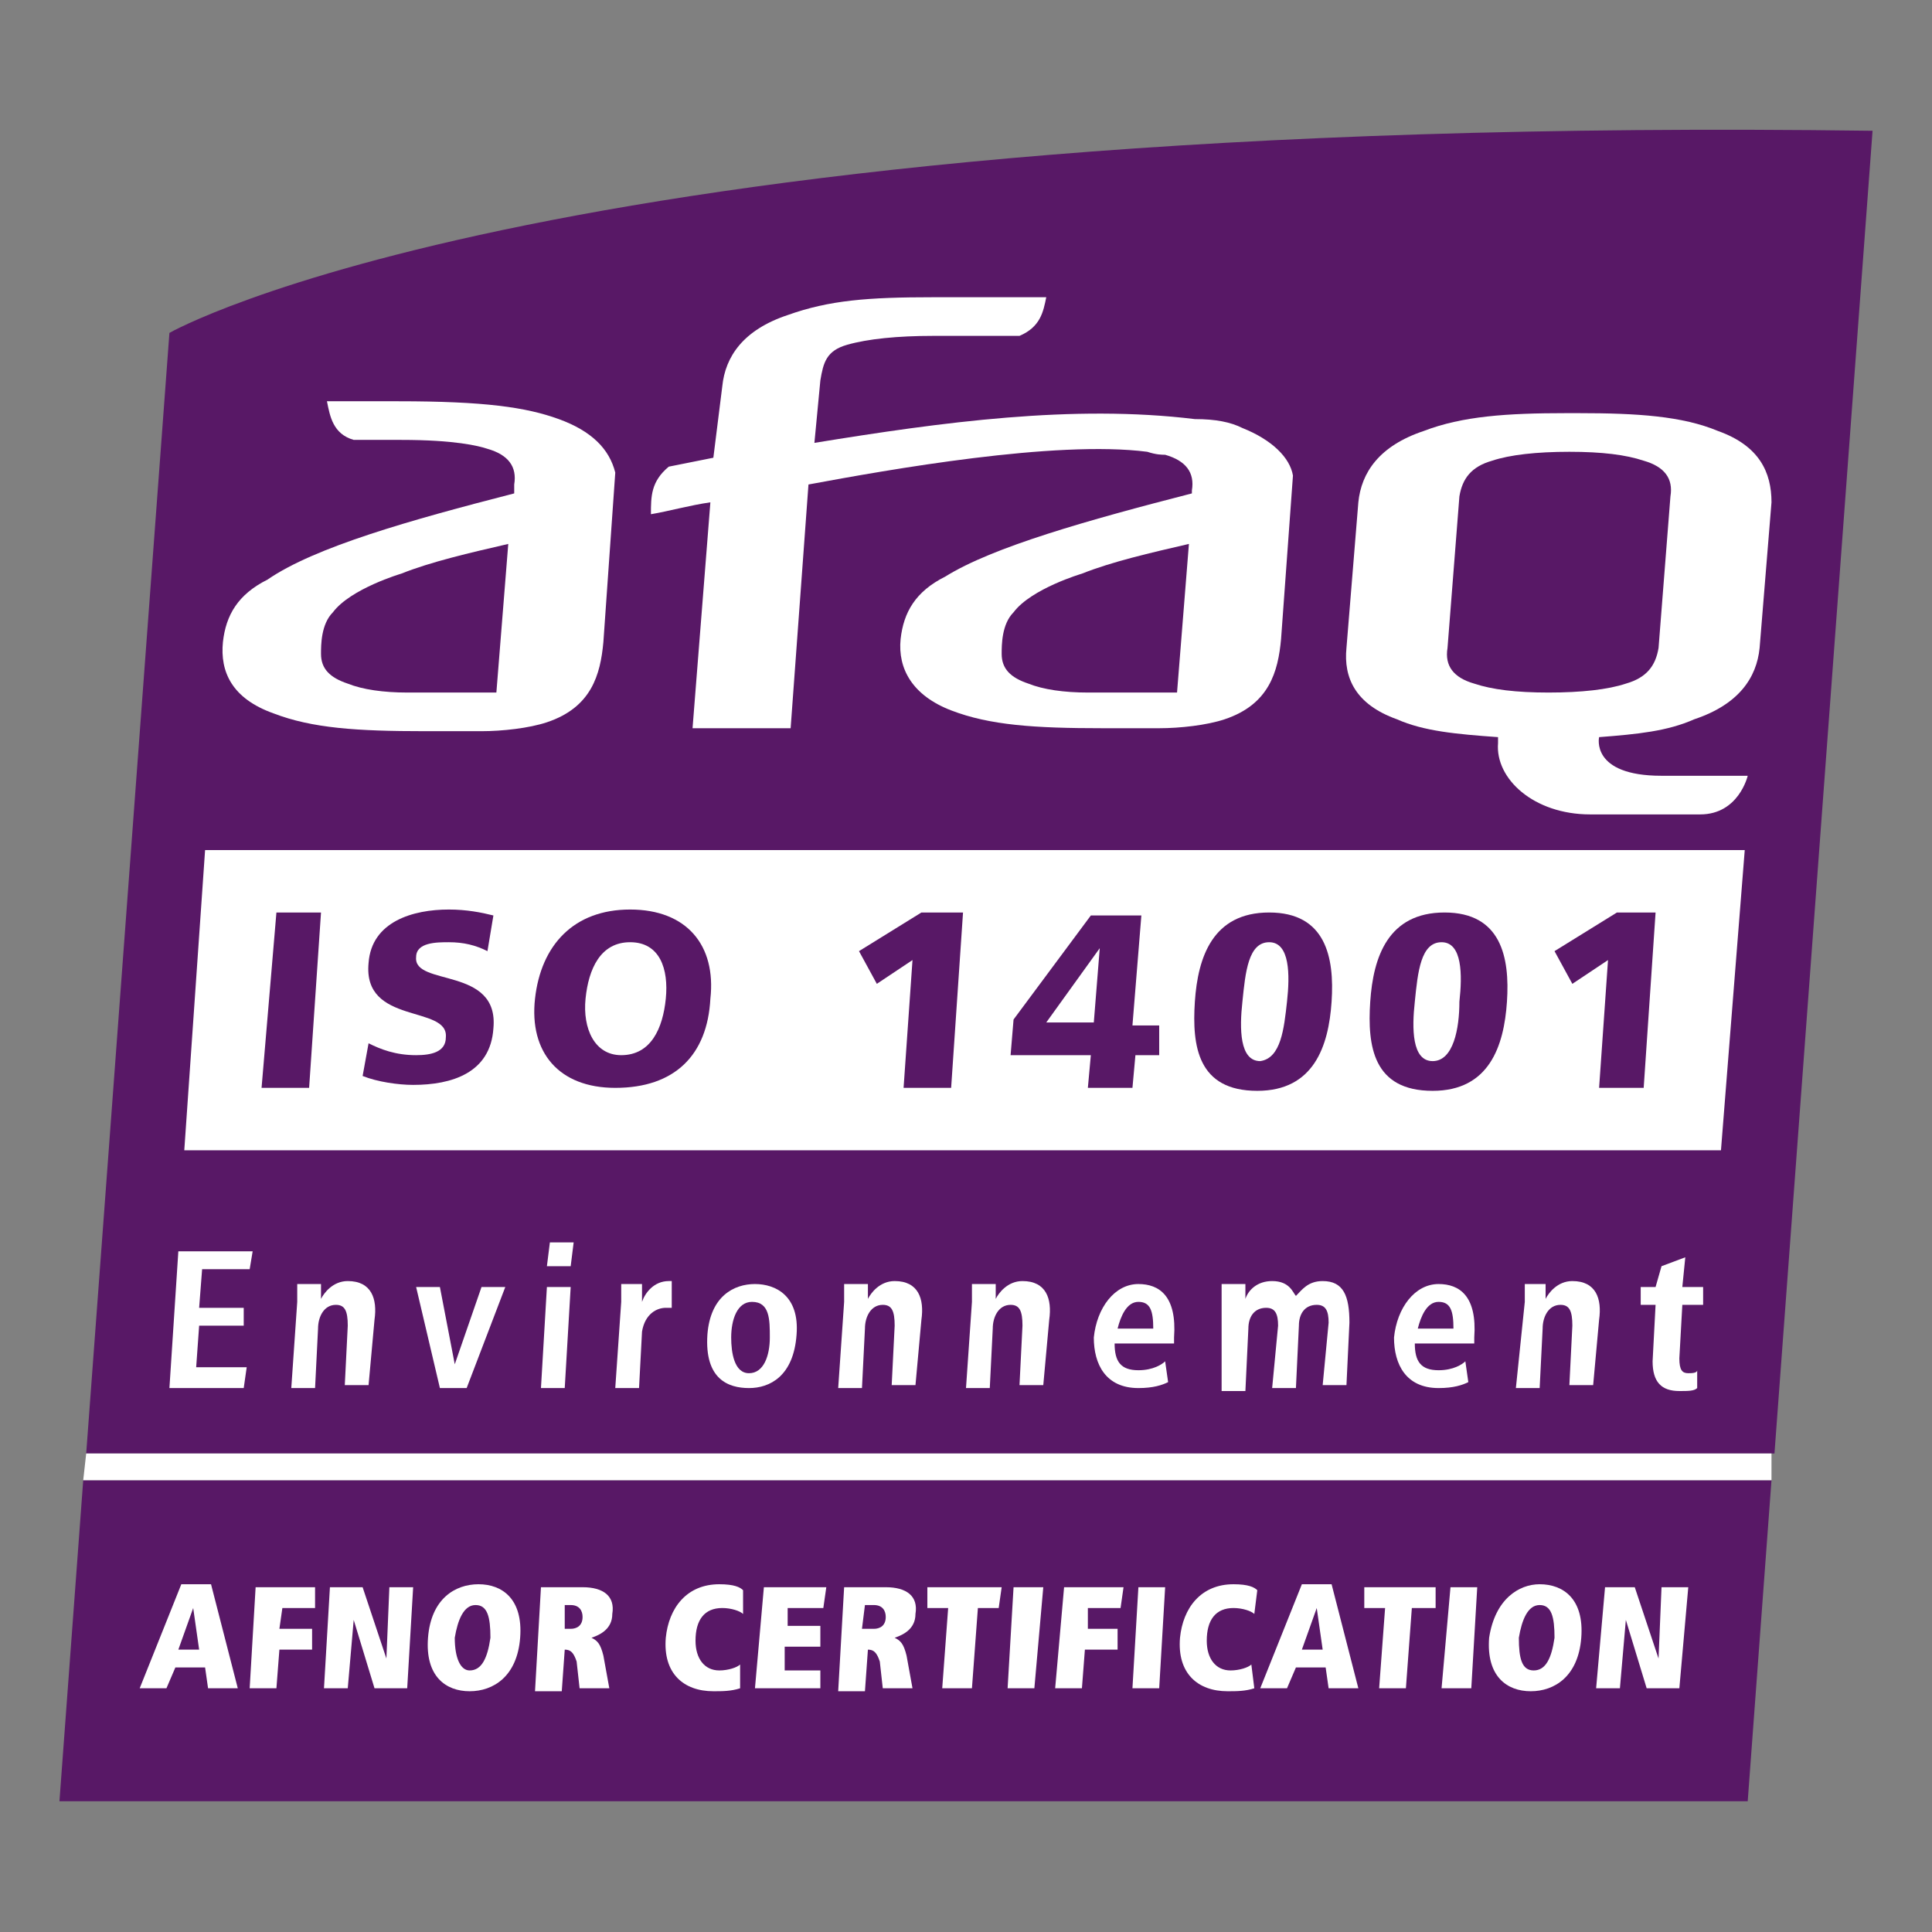
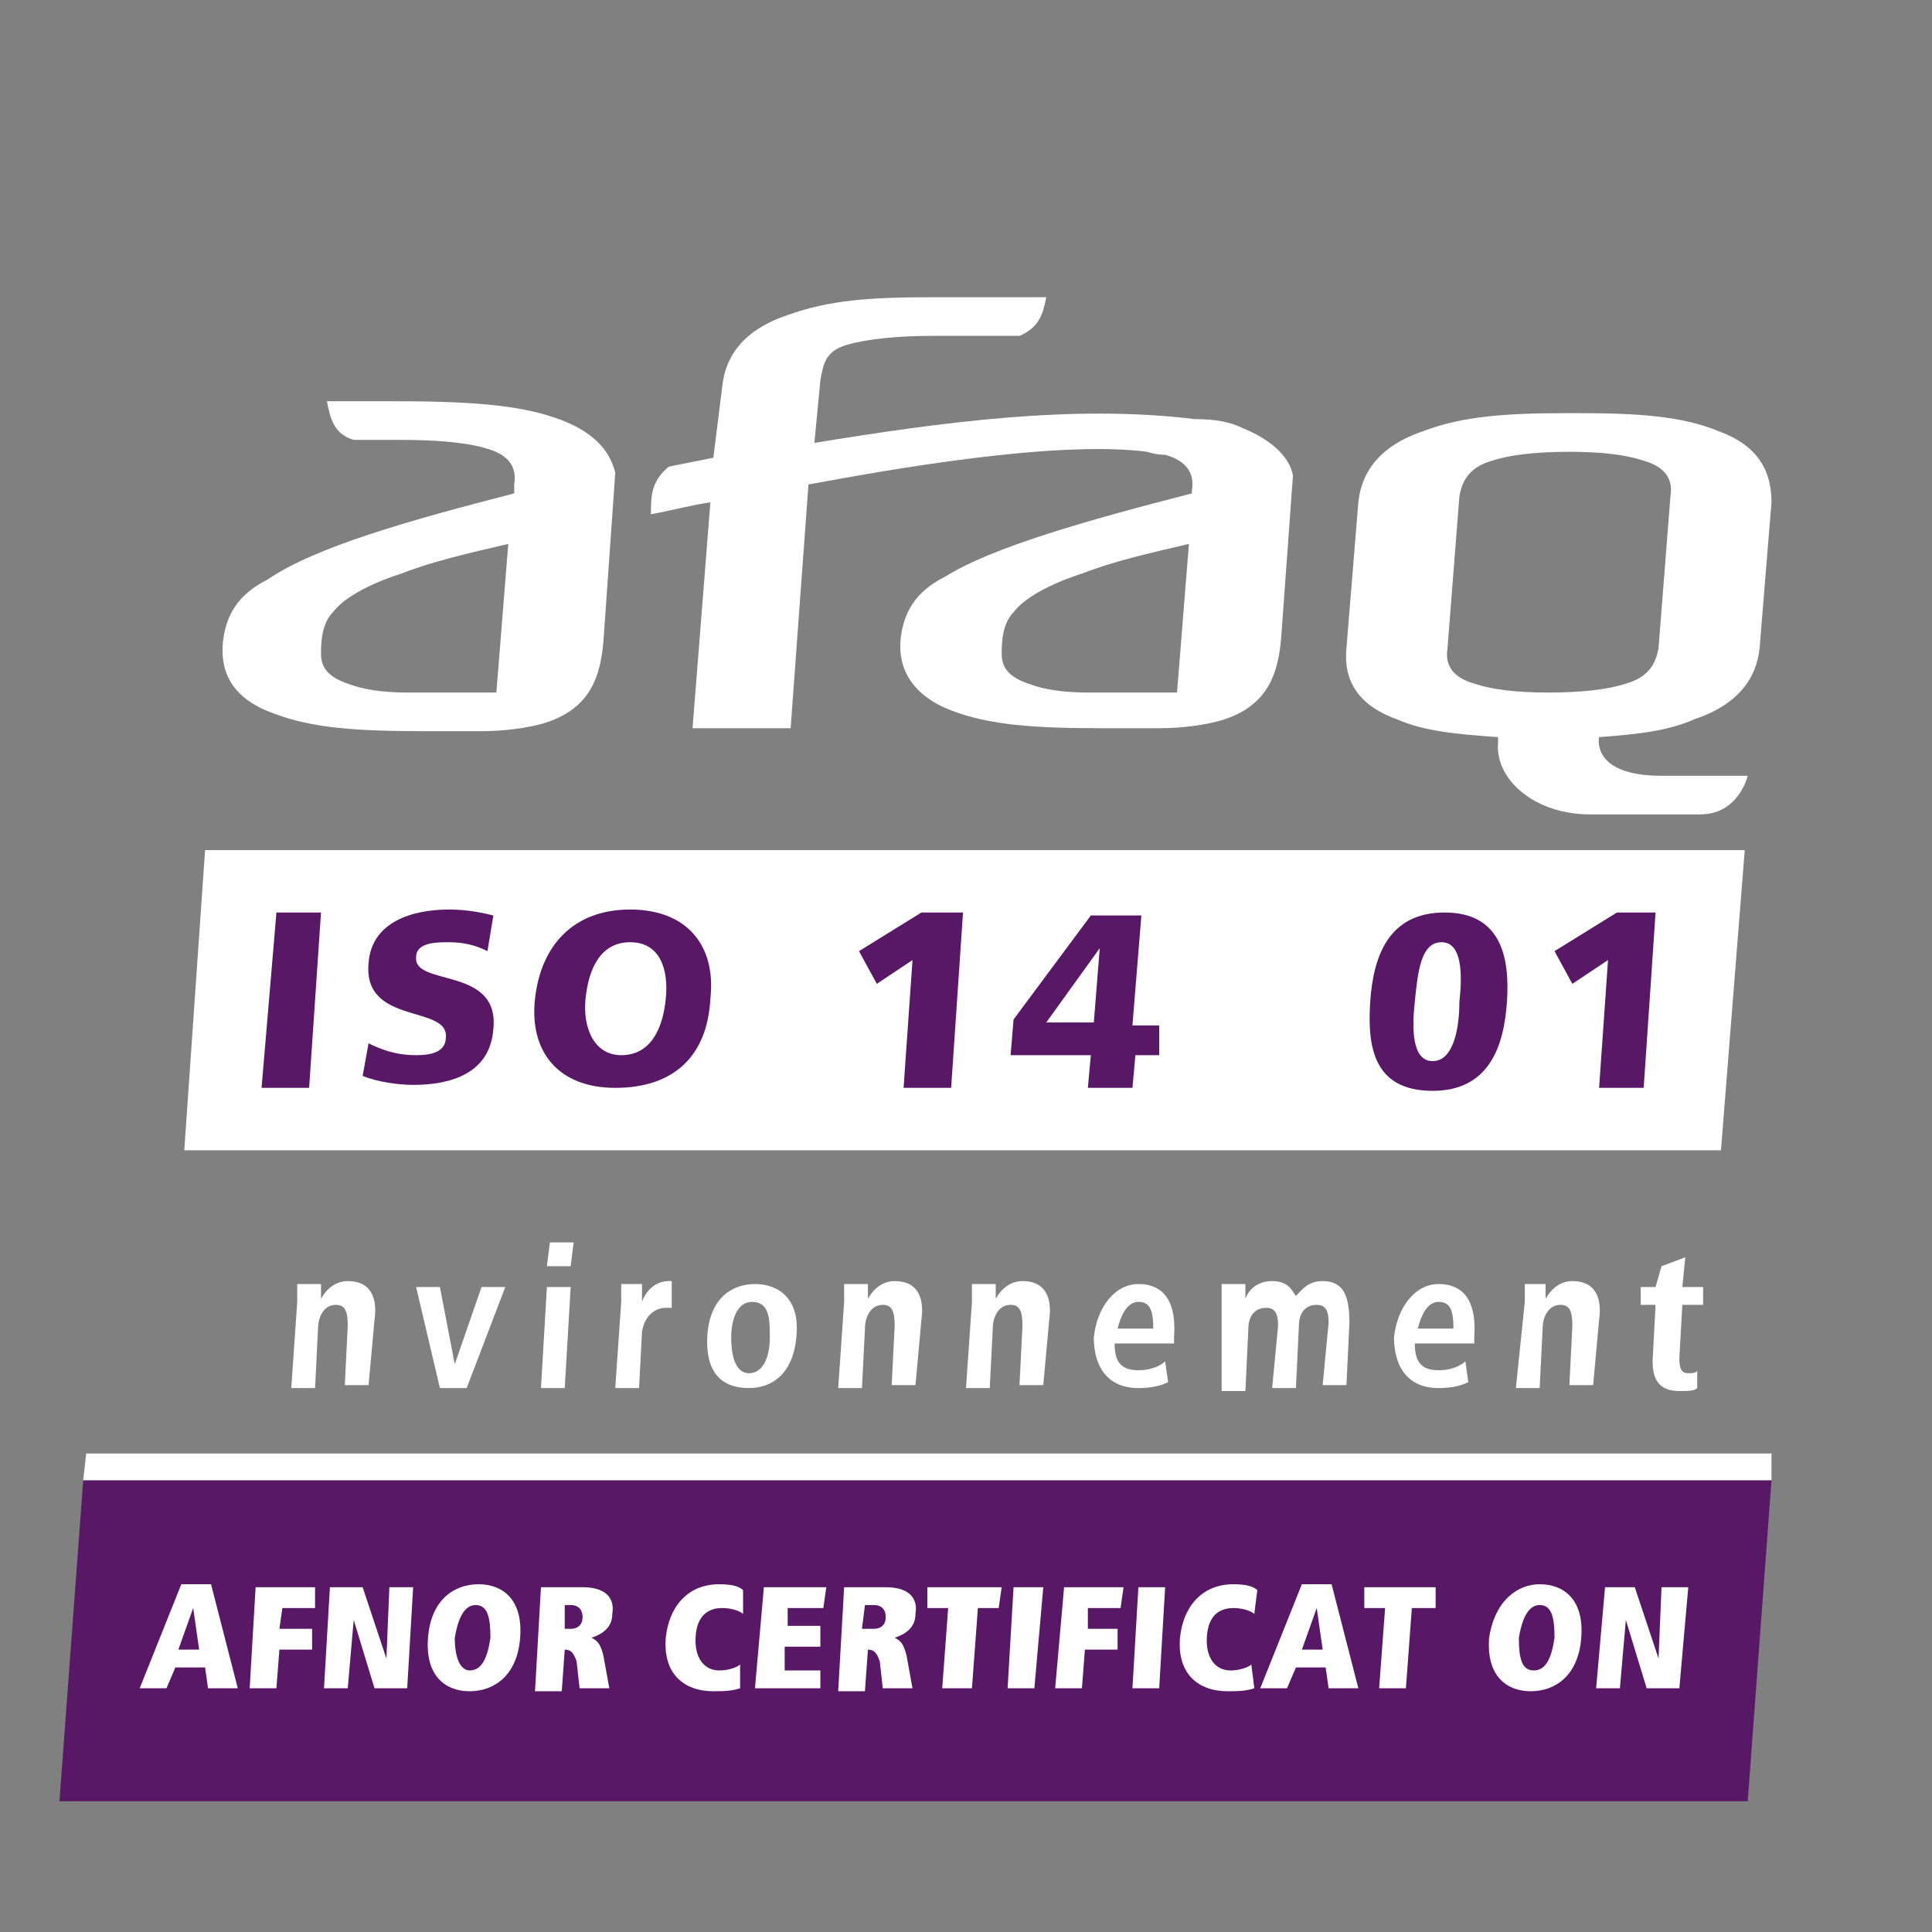
<svg xmlns="http://www.w3.org/2000/svg" id="Calque_1" x="0px" y="0px" viewBox="0 0 65 65" style="enable-background:new 0 0 65 65;" xml:space="preserve">
  <rect x="0" y="0" width="65" height="65" fill="#808080" stroke="none" />
  <style type="text/css">
	.st0{fill:#581866;}
	.st1{fill:#FFFFFF;}
</style>
  <g>
    <g>
-       <path class="st0" d="M63,4.4C18.6,3.8,5.7,11.2,5.7,11.2L2.9,48.9h56.8L63,4.4z" />
-     </g>
+       </g>
    <polygon class="st0" points="2,60.6 58.8,60.6 59.6,49.8 2.8,49.8  " />
-     <polygon class="st1" points="6,42.1 8.5,42.1 8.4,42.7 6.8,42.7 6.7,44 8.2,44 8.2,44.6 6.7,44.6 6.6,46 8.3,46 8.2,46.7 5.7,46.7     " />
    <g>
      <path class="st1" d="M10,43.8c0-0.2,0-0.4,0-0.6h0.8c0,0.2,0,0.3,0,0.5h0h0c0.1-0.2,0.4-0.6,0.9-0.6c0.8,0,1,0.6,0.9,1.3l-0.2,2.2    h-0.8l0.1-2c0-0.5-0.1-0.7-0.4-0.7c-0.4,0-0.6,0.4-0.6,0.8l-0.1,2H9.8L10,43.8z" />
    </g>
    <polygon class="st1" points="14,43.3 14.8,43.3 15.3,45.9 15.3,45.9 16.2,43.3 17,43.3 15.7,46.7 14.8,46.7  " />
    <path class="st1" d="M18.5,41.8h0.8l-0.1,0.8h-0.8L18.5,41.8z M18.4,43.3h0.8L19,46.7h-0.8L18.4,43.3z" />
    <g>
      <path class="st1" d="M20.9,43.8c0-0.2,0-0.4,0-0.6h0.7c0,0.2,0,0.4,0,0.6h0c0.1-0.3,0.4-0.7,0.9-0.7c0.1,0,0.1,0,0.1,0L22.6,44    c-0.1,0-0.1,0-0.2,0c-0.3,0-0.7,0.2-0.8,0.8l-0.1,1.9h-0.8L20.9,43.8z" />
      <path class="st1" d="M25.2,46.2c0.5,0,0.7-0.6,0.7-1.2c0-0.6,0-1.2-0.6-1.2c-0.5,0-0.7,0.6-0.7,1.2C24.6,45.5,24.7,46.2,25.2,46.2     M25.4,43.2c0.7,0,1.5,0.4,1.4,1.7c-0.1,1.4-0.9,1.8-1.6,1.8c-0.7,0-1.5-0.3-1.4-1.8C23.9,43.6,24.7,43.2,25.4,43.2" />
      <path class="st1" d="M28.4,43.8c0-0.2,0-0.4,0-0.6h0.8c0,0.2,0,0.3,0,0.5h0h0c0.1-0.2,0.4-0.6,0.9-0.6c0.8,0,1,0.6,0.9,1.3    l-0.2,2.2H30l0.1-2c0-0.5-0.1-0.7-0.4-0.7c-0.4,0-0.6,0.4-0.6,0.8l-0.1,2h-0.8L28.4,43.8z" />
      <path class="st1" d="M32.7,43.8c0-0.2,0-0.4,0-0.6h0.8c0,0.2,0,0.3,0,0.5h0h0c0.1-0.2,0.4-0.6,0.9-0.6c0.8,0,1,0.6,0.9,1.3    l-0.2,2.2h-0.8l0.1-2c0-0.5-0.1-0.7-0.4-0.7c-0.4,0-0.6,0.4-0.6,0.8l-0.1,2h-0.8L32.7,43.8z" />
      <path class="st1" d="M38.8,44.7c0-0.6-0.1-0.9-0.5-0.9c-0.4,0-0.6,0.5-0.7,0.9H38.8z M39.3,46.5c-0.2,0.1-0.5,0.2-1,0.2    c-1.1,0-1.5-0.8-1.5-1.7c0.1-1,0.7-1.8,1.5-1.8c0.7,0,1.3,0.4,1.2,1.8l0,0.2h-2c0,0.6,0.2,0.9,0.8,0.9c0.5,0,0.8-0.2,0.9-0.3    L39.3,46.5z" />
      <path class="st1" d="M41.1,43.8c0-0.2,0-0.4,0-0.6h0.8c0,0.2,0,0.4,0,0.5h0c0.1-0.3,0.4-0.6,0.9-0.6c0.6,0,0.7,0.4,0.8,0.5    c0.2-0.2,0.4-0.5,0.9-0.5c0.7,0,0.9,0.5,0.9,1.4l-0.1,2.1h-0.8l0.2-2.1c0-0.4-0.1-0.6-0.4-0.6c-0.4,0-0.6,0.3-0.6,0.7l-0.1,2.1    h-0.8l0.2-2.1c0-0.4-0.1-0.6-0.4-0.6c-0.4,0-0.6,0.3-0.6,0.7l-0.1,2.1h-0.8L41.1,43.8z" />
      <path class="st1" d="M48.9,44.7c0-0.6-0.1-0.9-0.5-0.9c-0.4,0-0.6,0.5-0.7,0.9H48.9z M49.4,46.5c-0.2,0.1-0.5,0.2-1,0.2    c-1.1,0-1.5-0.8-1.5-1.7c0.1-1,0.7-1.8,1.5-1.8c0.7,0,1.3,0.4,1.2,1.8l0,0.2h-2c0,0.6,0.2,0.9,0.8,0.9c0.5,0,0.8-0.2,0.9-0.3    L49.4,46.5z" />
-       <path class="st1" d="M51.3,43.8c0-0.2,0-0.4,0-0.6H52c0,0.2,0,0.3,0,0.5h0h0c0.1-0.2,0.4-0.6,0.9-0.6c0.8,0,1,0.6,0.9,1.3    l-0.2,2.2h-0.8l0.1-2c0-0.5-0.1-0.7-0.4-0.7c-0.4,0-0.6,0.4-0.6,0.8l-0.1,2h-0.8L51.3,43.8z" />
+       <path class="st1" d="M51.3,43.8c0-0.2,0-0.4,0-0.6H52c0,0.2,0,0.3,0,0.5h0c0.1-0.2,0.4-0.6,0.9-0.6c0.8,0,1,0.6,0.9,1.3    l-0.2,2.2h-0.8l0.1-2c0-0.5-0.1-0.7-0.4-0.7c-0.4,0-0.6,0.4-0.6,0.8l-0.1,2h-0.8L51.3,43.8z" />
      <path class="st1" d="M55.9,42.6l0.8-0.3l-0.1,1h0.7l0,0.6h-0.7l-0.1,1.8c0,0.4,0.1,0.5,0.3,0.5c0.1,0,0.3,0,0.3-0.1l0,0.6    c-0.1,0.1-0.3,0.1-0.6,0.1c-0.6,0-0.9-0.3-0.9-1l0.1-1.9h-0.5l0-0.6h0.5L55.9,42.6z" />
    </g>
    <path class="st1" d="M6.5,54.1L6.5,54.1l-0.5,1.4h0.7L6.5,54.1z M6.9,56.1h-1l-0.3,0.7H4.7l1.4-3.5h1L8,56.8H7L6.9,56.1z" />
    <polygon class="st1" points="8.6,53.4 10.6,53.4 10.6,54.1 9.5,54.1 9.4,54.8 10.5,54.8 10.5,55.5 9.4,55.5 9.3,56.8 8.4,56.8  " />
    <polygon class="st1" points="11.9,54.5 11.9,54.5 11.7,56.8 10.9,56.8 11.1,53.4 12.2,53.4 13,55.8 13,55.8 13.1,53.4 13.9,53.4    13.7,56.8 12.6,56.8  " />
    <g>
      <path class="st1" d="M15.8,56.2L15.8,56.2c0.4,0,0.6-0.4,0.7-1.1c0-0.7-0.1-1.1-0.5-1.1c-0.4,0-0.6,0.5-0.7,1.1    C15.3,55.8,15.5,56.2,15.8,56.2 M16.1,53.3c0.8,0,1.5,0.5,1.4,1.8c-0.1,1.3-0.9,1.8-1.7,1.8c-0.8,0-1.5-0.5-1.4-1.8    C14.5,53.8,15.3,53.3,16.1,53.3" />
      <path class="st1" d="M19.2,54.8c0.2,0,0.4-0.1,0.4-0.4c0-0.2-0.1-0.4-0.4-0.4H19L19,54.8H19.2z M19.4,55.9    c-0.1-0.3-0.2-0.4-0.4-0.4h0l-0.1,1.4h-0.9l0.2-3.5h1.4c0.7,0,1.1,0.3,1,0.9c0,0.5-0.4,0.7-0.7,0.8l0,0c0.2,0.1,0.3,0.2,0.4,0.6    l0.2,1.1h-1L19.4,55.9z" />
      <path class="st1" d="M24.9,56.8c-0.3,0.1-0.6,0.1-0.9,0.1c-1,0-1.7-0.6-1.6-1.8c0.1-1,0.7-1.8,1.8-1.8c0.5,0,0.7,0.1,0.8,0.2    L25,54.3c-0.1-0.1-0.4-0.2-0.7-0.2c-0.6,0-0.9,0.4-0.9,1.1c0,0.6,0.3,1,0.8,1c0.3,0,0.6-0.1,0.7-0.2L24.9,56.8z" />
    </g>
    <polygon class="st1" points="25.7,53.4 27.8,53.4 27.7,54.1 26.5,54.1 26.5,54.7 27.6,54.7 27.6,55.4 26.4,55.4 26.4,56.2    27.6,56.2 27.6,56.8 25.4,56.8  " />
    <g>
      <path class="st1" d="M29.4,54.8c0.2,0,0.4-0.1,0.4-0.4c0-0.2-0.1-0.4-0.4-0.4h-0.3l-0.1,0.8H29.4z M29.6,55.9    c-0.1-0.3-0.2-0.4-0.4-0.4h0l-0.1,1.4h-0.9l0.2-3.5h1.4c0.7,0,1.1,0.3,1,0.9c0,0.5-0.4,0.7-0.7,0.8l0,0c0.2,0.1,0.3,0.2,0.4,0.6    l0.2,1.1h-1L29.6,55.9z" />
    </g>
    <polygon class="st1" points="31.9,54.1 31.2,54.1 31.2,53.4 33.7,53.4 33.6,54.1 32.9,54.1 32.7,56.8 31.7,56.8  " />
    <polygon class="st1" points="34.1,53.4 35.1,53.4 34.8,56.8 33.9,56.8  " />
    <polygon class="st1" points="35.8,53.4 37.8,53.4 37.7,54.1 36.6,54.1 36.6,54.8 37.6,54.8 37.6,55.5 36.5,55.5 36.4,56.8    35.5,56.8  " />
    <polygon class="st1" points="38.3,53.4 39.2,53.4 39,56.8 38.1,56.8  " />
    <g>
      <path class="st1" d="M42.2,56.8c-0.3,0.1-0.6,0.1-0.9,0.1c-1,0-1.7-0.6-1.6-1.8c0.1-1,0.7-1.8,1.8-1.8c0.5,0,0.7,0.1,0.8,0.2    l-0.1,0.8c-0.1-0.1-0.4-0.2-0.7-0.2c-0.6,0-0.9,0.4-0.9,1.1c0,0.6,0.3,1,0.8,1c0.3,0,0.6-0.1,0.7-0.2L42.2,56.8z" />
    </g>
    <path class="st1" d="M44.3,54.1L44.3,54.1l-0.5,1.4h0.7L44.3,54.1z M44.6,56.1h-1l-0.3,0.7h-0.9l1.4-3.5h1l0.9,3.5h-1L44.6,56.1z" />
    <polygon class="st1" points="46.6,54.1 45.9,54.1 45.9,53.4 48.3,53.4 48.3,54.1 47.5,54.1 47.3,56.8 46.4,56.8  " />
-     <polygon class="st1" points="48.8,53.4 49.7,53.4 49.5,56.8 48.5,56.8  " />
    <g>
      <path class="st1" d="M51.6,56.2L51.6,56.2c0.4,0,0.6-0.4,0.7-1.1c0-0.7-0.1-1.1-0.5-1.1c-0.4,0-0.6,0.5-0.7,1.1    C51.1,55.8,51.2,56.2,51.6,56.2 M51.8,53.3c0.8,0,1.5,0.5,1.4,1.8c-0.1,1.3-0.9,1.8-1.7,1.8s-1.5-0.5-1.4-1.8    C50.3,53.8,51.1,53.3,51.8,53.3" />
    </g>
    <polygon class="st1" points="54.7,54.5 54.7,54.5 54.5,56.8 53.7,56.8 54,53.4 55,53.4 55.8,55.8 55.8,55.8 55.9,53.4 56.8,53.4    56.5,56.8 55.4,56.8  " />
    <g>
      <path class="st1" d="M16.7,23.3h-3c-0.8,0-1.5-0.1-2-0.3c-0.6-0.2-0.9-0.5-0.9-1c0-0.3,0-1,0.4-1.4c0.6-0.8,2.3-1.3,2.3-1.3    c1-0.4,2.3-0.7,3.6-1L16.7,23.3z M18.8,14.1c-1.1-0.4-2.5-0.6-5.4-0.6H11c0.1,0.5,0.2,1.1,0.9,1.3h1.6c1.8,0,2.6,0.2,2.9,0.3    c0.7,0.2,1,0.6,0.9,1.2l0,0.3c-3.5,0.9-6.7,1.8-8.3,2.9c-1,0.5-1.4,1.2-1.5,2.1c-0.1,1,0.3,1.9,1.7,2.4c1.3,0.5,2.8,0.6,5.1,0.6    l1.9,0c0.7,0,1.6-0.1,2.2-0.3c1.5-0.5,1.8-1.6,1.9-2.7l0.4-5.7C20.5,15.1,19.9,14.5,18.8,14.1" />
      <path class="st1" d="M39.6,23.3h-3c-0.8,0-1.5-0.1-2-0.3c-0.6-0.2-0.9-0.5-0.9-1c0-0.3,0-1,0.4-1.4c0.6-0.8,2.3-1.3,2.3-1.3    c1-0.4,2.3-0.7,3.6-1L39.6,23.3z M41.8,14.4c-0.4-0.2-0.9-0.3-1.6-0.3c-4.1-0.5-8.5,0.1-12.8,0.8l0.2-2.1c0.1-0.6,0.2-1,0.9-1.2    c0.7-0.2,1.7-0.3,2.9-0.3h2.9c0.7-0.3,0.8-0.8,0.9-1.3h-3.8c-2.2,0-3.5,0.1-4.9,0.6c-1.5,0.5-2.1,1.4-2.2,2.4L24,15.4    c-0.5,0.1-1,0.2-1.5,0.3c-0.6,0.5-0.6,1-0.6,1.6l0,0c0.6-0.1,1.3-0.3,2-0.4l-0.6,7.6h3.3l0.6-8.2c2.7-0.5,8.3-1.5,11.4-1.1    c0.3,0.1,0.5,0.1,0.6,0.1c0.7,0.2,1,0.6,0.9,1.2l0,0.1c-3.5,0.9-6.7,1.8-8.3,2.8c-1,0.5-1.4,1.2-1.5,2.1c-0.1,1,0.4,1.9,1.7,2.4    c1.3,0.5,2.8,0.6,5.1,0.6l1.9,0c0.7,0,1.6-0.1,2.2-0.3c1.5-0.5,1.8-1.6,1.9-2.7l0.4-5.5C43.4,15.4,42.8,14.8,41.8,14.4" />
      <path class="st1" d="M57.8,14.5c-1.2-0.5-2.7-0.6-4.7-0.6h-0.4c-2,0-3.5,0.1-4.8,0.6c-1.5,0.5-2.1,1.4-2.2,2.4l-0.4,4.9    c-0.1,1,0.3,1.9,1.7,2.4c0.9,0.4,2,0.5,3.4,0.6c0,0.1,0,0,0,0.2c-0.1,1.2,1.2,2.4,3.1,2.4h3.7c1.3,0,1.6-1.3,1.6-1.3h-2.9    c-2.4,0-2.1-1.3-2.1-1.3c1.3-0.1,2.3-0.2,3.2-0.6c1.5-0.5,2.1-1.4,2.2-2.4l0.4-4.9C59.6,15.9,59.2,15,57.8,14.5 M56.2,16.7    l-0.4,5.1c-0.1,0.6-0.4,1-1.1,1.2c-0.6,0.2-1.5,0.3-2.6,0.3c-1.1,0-1.9-0.1-2.5-0.3c-0.7-0.2-1-0.6-0.9-1.2l0.4-5.1    c0.1-0.6,0.4-1,1.1-1.2c0.6-0.2,1.5-0.3,2.6-0.3c1.1,0,1.9,0.1,2.5,0.3C56,15.7,56.3,16.1,56.2,16.7" />
    </g>
    <polygon class="st1" points="6.2,38.7 57.9,38.7 58.7,28.6 6.9,28.6  " />
    <polygon class="st0" points="9.3,30.7 10.8,30.7 10.4,36.6 8.8,36.6  " />
    <g>
      <path class="st0" d="M12.4,35.1c0.4,0.2,0.9,0.4,1.6,0.4c0.5,0,1-0.1,1-0.6c0.1-1.1-2.8-0.4-2.6-2.5c0.1-1.4,1.5-1.8,2.7-1.8    c0.6,0,1.1,0.1,1.5,0.2L16.4,32c-0.4-0.2-0.8-0.3-1.3-0.3c-0.4,0-1.1,0-1.1,0.5c-0.1,1,2.8,0.3,2.6,2.4c-0.1,1.5-1.4,1.9-2.7,1.9    c-0.5,0-1.2-0.1-1.7-0.3L12.4,35.1z" />
      <path class="st0" d="M20.9,35.5c1,0,1.4-0.9,1.5-1.9c0.1-1-0.2-1.9-1.2-1.9c-1,0-1.4,0.9-1.5,1.9C19.6,34.6,20,35.5,20.9,35.5     M21.2,30.6c1.9,0,2.9,1.2,2.7,3c-0.1,1.9-1.2,3-3.2,3c-1.9,0-2.9-1.2-2.7-3C18.2,31.8,19.3,30.6,21.2,30.6" />
    </g>
    <polygon class="st0" points="30.7,32.3 29.5,33.1 28.9,32 31,30.7 32.4,30.7 32,36.6 30.4,36.6  " />
    <path class="st0" d="M37,31.9L37,31.9l-1.8,2.5h1.6L37,31.9z M36.7,35.5H34l0.1-1.2l2.6-3.5h1.7l-0.3,3.7H39L39,35.5h-0.8l-0.1,1.1   h-1.5L36.7,35.5z" />
    <g>
-       <path class="st0" d="M43.3,33.7c0.1-0.9,0.1-2-0.6-2c-0.7,0-0.8,1-0.9,2c-0.1,0.9-0.1,2,0.6,2C43.1,35.6,43.2,34.6,43.3,33.7     M40.2,33.7c0.1-1.5,0.6-3,2.5-3c1.9,0,2.2,1.5,2.1,3c-0.1,1.5-0.6,3-2.5,3C40.3,36.7,40.1,35.2,40.2,33.7" />
      <path class="st0" d="M49.1,33.7c0.1-0.9,0.1-2-0.6-2s-0.8,1-0.9,2c-0.1,0.9-0.1,2,0.6,2S49.1,34.6,49.1,33.7 M46.1,33.7    c0.1-1.5,0.6-3,2.5-3c1.9,0,2.2,1.5,2.1,3c-0.1,1.5-0.6,3-2.5,3C46.2,36.7,46,35.2,46.1,33.7" />
    </g>
    <polygon class="st0" points="54.1,32.3 52.9,33.1 52.3,32 54.4,30.7 55.7,30.7 55.3,36.6 53.8,36.6  " />
    <polygon class="st1" points="2.9,48.9 2.8,49.8 59.6,49.8 59.6,48.9  " />
  </g>
</svg>